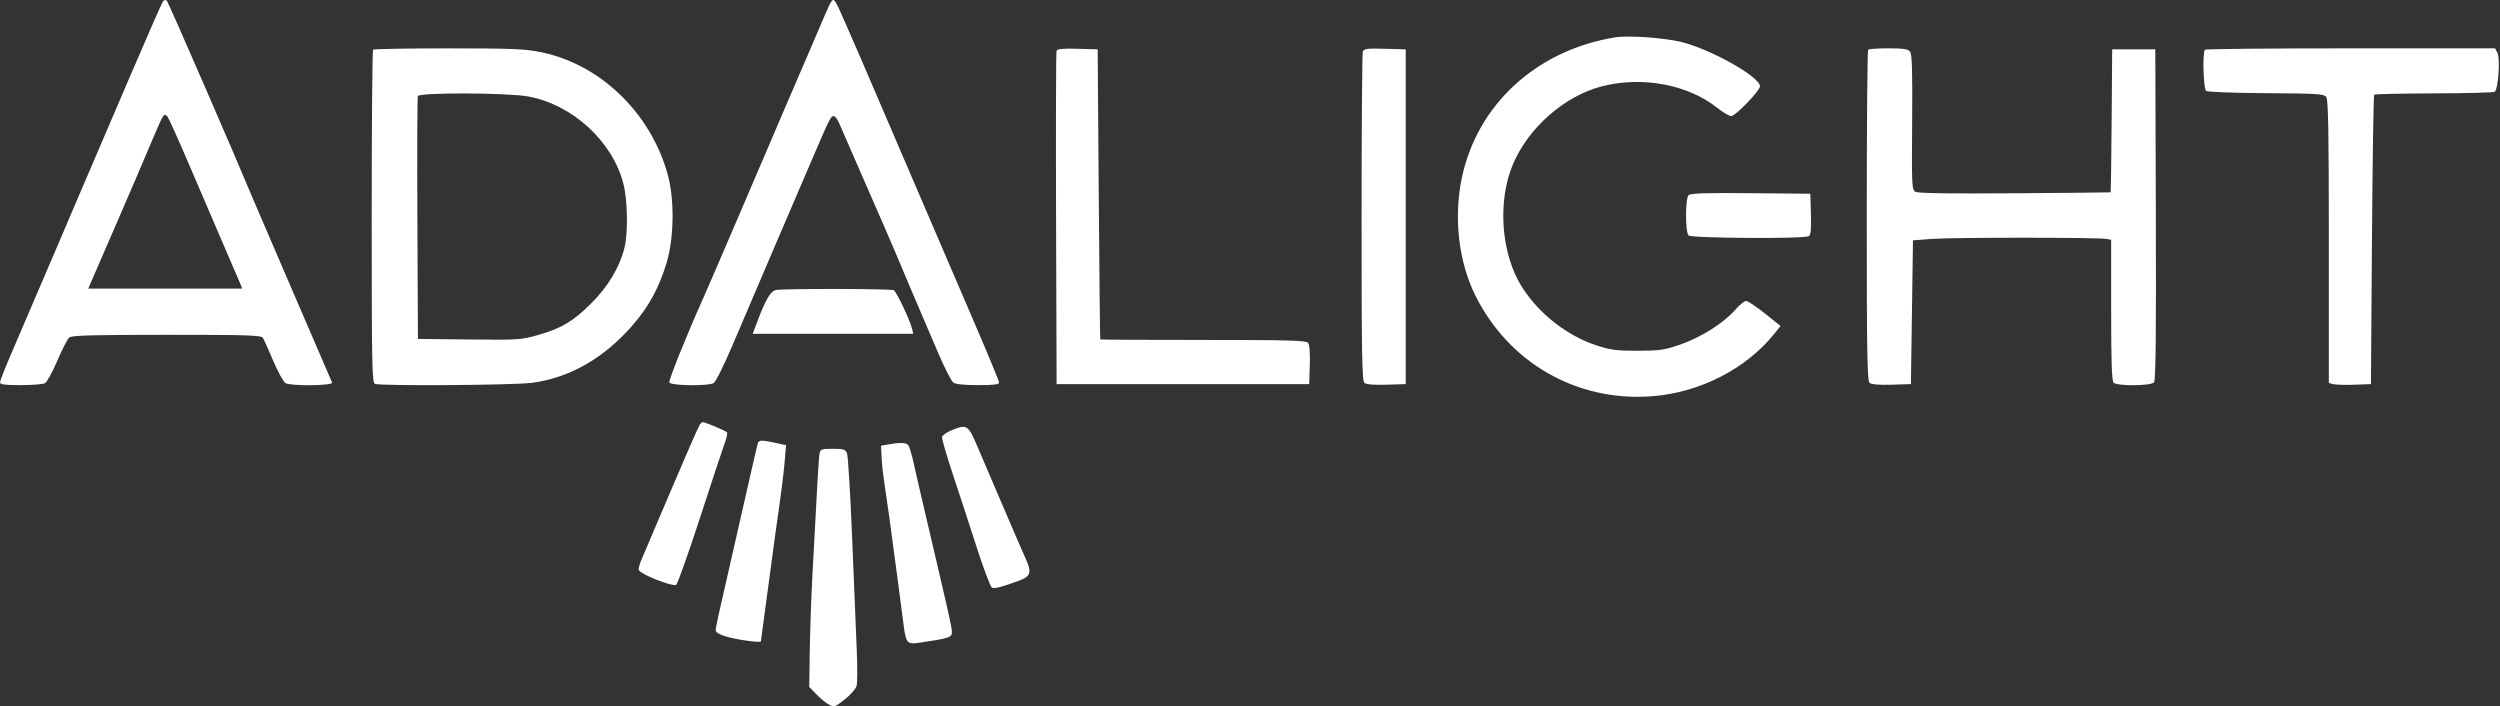
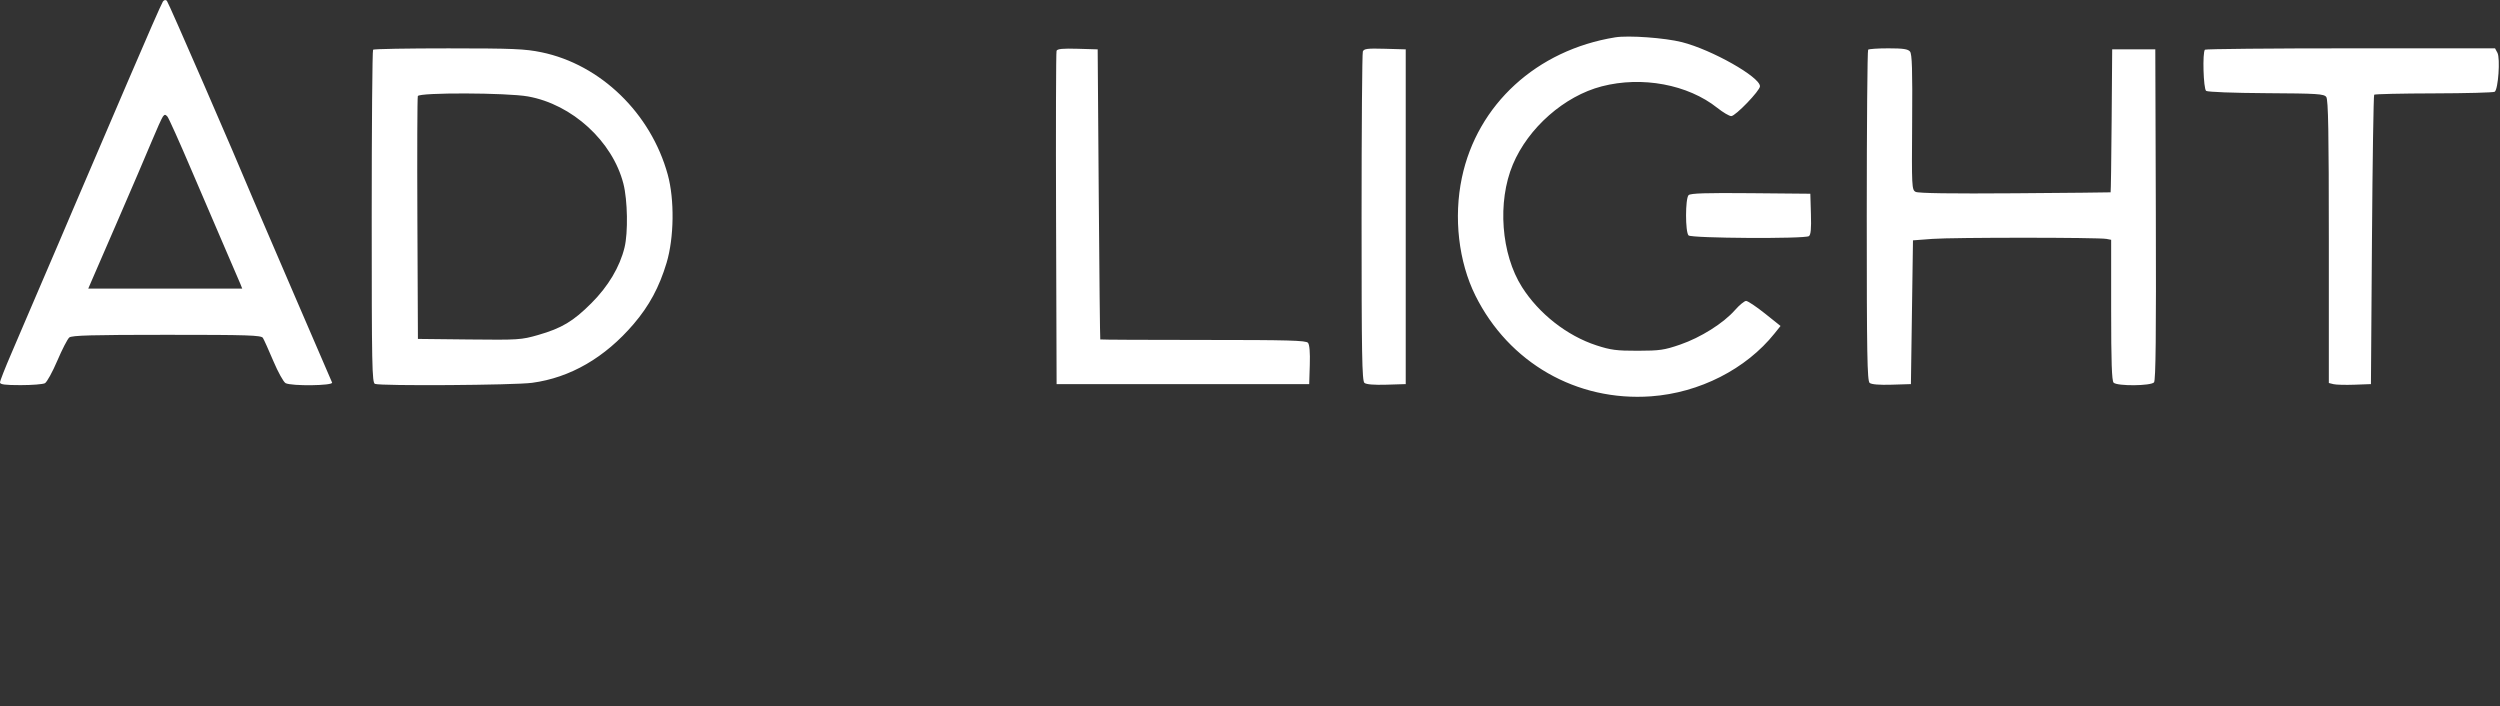
<svg xmlns="http://www.w3.org/2000/svg" width="1890" height="534" viewBox="0 0 1890 534" fill="none">
  <rect x="0" y="0" width="1890" height="534" fill="#333333" stroke="none" />
-   <path fill-rule="evenodd" clip-rule="evenodd" d="M628.531 1.154C627.688 2.256 625.412 7.003 623.473 11.699C621.533 16.395 616.596 27.923 612.501 37.316C608.405 46.709 601.032 63.826 596.118 75.354C570.58 135.258 536.517 214.538 531.747 225.176C519.049 253.49 505.399 287.443 506.04 289.116C506.989 291.589 534.988 292.035 539.447 289.649C541.098 288.765 547.259 276.371 554.301 259.762C560.918 244.156 574.576 212.173 584.652 188.691C594.728 165.208 607.917 134.468 613.962 120.378C627.289 89.316 628.065 87.774 630.377 87.774C631.384 87.774 633.291 90.395 634.615 93.597C635.94 96.799 644.848 117.234 654.41 139.009C663.973 160.783 673.392 182.442 675.342 187.138C680.49 199.54 699.287 243.696 709.376 267.095C714.164 278.196 719.259 288.152 720.7 289.219C722.398 290.476 728.955 291.159 739.326 291.159C751.104 291.159 755.327 290.647 755.316 289.219C755.306 288.152 746.862 267.716 736.55 243.806C726.236 219.897 703.113 166.101 685.163 124.259C667.213 82.418 651.304 45.39 649.809 41.974C648.313 38.558 643.741 28.078 639.646 18.686C631.175 -0.745 630.633 -1.6 628.531 1.154ZM586.466 219.288C582.608 220.029 578.764 226.544 572.743 242.538L569.051 252.345H629.756H690.461L689.396 248.101C687.755 241.566 677.835 220.787 675.713 219.437C673.774 218.206 592.803 218.07 586.466 219.288ZM529.051 321.046C528.204 322.114 518.617 343.946 507.745 369.564C496.872 395.181 486.657 419.185 485.042 422.908C483.427 426.629 482.494 430.303 482.969 431.07C485.068 434.467 507.621 443.396 511.086 442.202C512.095 441.854 520.342 418.732 529.414 390.817C538.486 362.903 546.93 337.399 548.18 334.14C549.428 330.882 550.075 327.609 549.616 326.867C548.942 325.775 533.045 319.105 531.119 319.105C530.828 319.105 529.898 319.98 529.051 321.046ZM719.622 325.182C715.78 326.755 712.429 329.073 712.176 330.337C711.925 331.6 715.531 344.086 720.191 358.086C724.851 372.083 733.01 397.042 738.32 413.551C743.631 430.057 748.868 443.906 749.959 444.325C752.1 445.147 757.842 443.652 770.081 439.086C779.511 435.567 780.23 432.979 774.985 421.405C772.9 416.802 765.077 398.713 757.6 381.208C750.122 363.703 741.453 343.442 738.334 336.184C731.953 321.33 730.757 320.629 719.622 325.182ZM572.948 335.019C572.597 336.087 569.784 348.138 566.694 361.801C563.606 375.463 557.959 400.265 554.148 416.917C542.389 468.266 541.078 474.254 541.078 476.614C541.078 478.014 544.095 479.795 548.877 481.214C557.237 483.697 575.235 486.159 575.235 484.819C575.235 484.374 577.006 471.183 579.17 455.509C581.335 439.834 583.721 422.118 584.474 416.14C585.225 410.163 587.262 395.491 589 383.537C590.737 371.582 592.626 356.112 593.198 349.161L594.236 336.521L586.211 334.8C575.944 332.597 573.73 332.634 572.948 335.019ZM671.493 336.004L666.059 336.968L666.472 345.502C666.699 350.197 667.534 358.23 668.327 363.353C670.473 377.215 674.046 403.128 678.494 437.1C680.675 453.751 682.875 470.519 683.384 474.361C684.882 485.667 686.208 487.167 693.734 486.072C717.558 482.605 719.622 481.956 719.622 477.948C719.622 474.259 717.587 465.155 700.951 394.405C696.735 376.472 692.142 356.561 690.746 350.157C689.351 343.752 687.505 337.64 686.646 336.572C685.016 334.544 680.647 334.38 671.493 336.004ZM619.607 342.782C618.948 346.024 617.992 362.333 614.076 437.1C613.251 452.897 612.395 477.85 612.178 492.549L611.782 519.277L617.185 524.899C620.156 527.99 624.457 531.498 626.742 532.696C630.673 534.756 631.319 534.538 638.75 528.665C643.179 525.164 647.05 520.671 647.63 518.356C648.197 516.099 648.231 504.054 647.706 491.59C647.182 479.126 645.628 441.331 644.255 407.601C642.883 373.872 641.128 344.704 640.358 342.782C639.122 339.703 637.851 339.289 629.636 339.289C621.218 339.289 620.249 339.626 619.607 342.782Z" fill="white" />
  <path fill-rule="evenodd" clip-rule="evenodd" d="M123.161 1.153C122.318 2.256 110.573 29.009 97.061 60.604C70.033 123.805 65.959 133.31 55.148 158.415C51.102 167.808 46.189 179.336 44.228 184.032C42.267 188.729 37.021 200.955 32.571 211.202C28.122 221.449 22.88 233.675 20.924 238.372C18.968 243.068 13.459 255.942 8.683 266.981C3.908 278.019 0 287.974 0 289.104C0 290.673 3.7 291.159 15.628 291.159C24.223 291.159 32.476 290.505 33.967 289.707C35.459 288.909 39.668 281.256 43.321 272.703C46.973 264.149 51.053 256.245 52.388 255.136C54.299 253.549 69.944 253.121 126.051 253.121C187.682 253.121 197.484 253.434 198.754 255.45C199.56 256.731 203.115 264.611 206.652 272.963C210.188 281.315 214.348 288.825 215.894 289.653C220.303 292.012 252.033 291.62 251.064 289.218C250.634 288.151 237.901 258.632 222.77 223.622C207.639 188.612 193.664 156.125 191.716 151.428C177.658 117.544 127.347 1.799 126.164 0.616C125.239 -0.309 124.125 -0.109 123.161 1.153ZM1221.09 28.231C1161.75 37.837 1116.84 78.946 1105.18 134.35C1098.84 164.426 1102.68 197.865 1115.4 223.459C1140.67 274.274 1191.99 303.692 1248.26 299.612C1284.79 296.964 1320.02 279.028 1341.55 252.106L1346.09 246.432L1334.24 236.968C1327.71 231.762 1321.33 227.504 1320.06 227.504C1318.78 227.504 1315 230.613 1311.65 234.414C1302.9 244.358 1285.81 255.127 1270.26 260.491C1258.26 264.633 1254.77 265.142 1238.16 265.173C1222.17 265.203 1217.75 264.627 1206.91 261.096C1184.74 253.874 1163.45 237.203 1150.65 217.046C1134.83 192.116 1131.87 152.65 1143.71 124.383C1155.35 96.614 1182.66 72.605 1210.95 65.274C1241.39 57.385 1276.07 63.859 1298.33 81.585C1302.61 84.988 1307.33 87.773 1308.83 87.773C1312.02 87.773 1330.54 68.536 1330.54 65.227C1330.54 58.183 1294.16 37.606 1271.56 31.867C1258.66 28.592 1231.12 26.607 1221.09 28.231ZM282.048 37.575C281.479 38.143 281.013 95.008 281.013 163.942C281.013 276.796 281.257 289.367 283.469 290.216C287.883 291.91 388.701 291.225 402.254 289.409C431.137 285.54 457.306 270.388 479.057 244.94C490.836 231.157 498.408 217.088 503.929 198.724C509.621 179.789 510.007 150.904 504.823 132.021C492.077 85.602 454.019 48.734 409.321 39.509C396.956 36.958 387.903 36.578 339.105 36.559C308.293 36.548 282.617 37.005 282.048 37.575ZM798.751 38.424C798.331 39.522 798.17 96.662 798.39 165.401L798.791 290.382H894.273H989.755L990.204 275.864C990.493 266.495 990.013 260.576 988.849 259.174C987.349 257.366 974.072 257.002 909.609 257.002C867.018 257.002 832.008 256.827 831.809 256.614C831.61 256.401 831.086 206.971 830.645 146.771L829.842 37.315L814.678 36.871C803.416 36.541 799.317 36.94 798.751 38.424ZM1030.31 38.943C1029.78 40.323 1029.35 96.851 1029.35 164.561C1029.35 268.162 1029.69 287.959 1031.52 289.476C1032.92 290.64 1038.84 291.12 1048.21 290.831L1062.73 290.382V163.849V37.315L1047 36.874C1033.69 36.502 1031.12 36.82 1030.31 38.943ZM1412.31 37.575C1411.74 38.143 1411.27 94.648 1411.27 163.141C1411.27 267.959 1411.62 287.959 1413.45 289.476C1414.85 290.64 1420.77 291.12 1430.14 290.831L1444.65 290.382L1445.43 236.043L1446.21 181.703L1460.96 180.595C1476.42 179.43 1586.4 179.447 1592.5 180.613L1596.03 181.289V234.361C1596.03 273.568 1596.52 287.918 1597.89 289.295C1600.61 292.014 1626.16 291.806 1628.45 289.047C1629.73 287.51 1630.1 253.045 1629.81 162.126L1629.41 37.315H1613.11H1596.81L1596.4 91.267C1596.17 120.941 1595.82 145.3 1595.62 145.401C1595.42 145.502 1562.85 145.827 1523.24 146.122C1475.39 146.479 1450.22 146.119 1448.22 145.047C1445.31 143.495 1445.22 141.532 1445.58 92.403C1445.87 52.541 1445.52 40.843 1443.95 38.955C1442.4 37.089 1438.69 36.539 1427.65 36.539C1419.78 36.539 1412.88 37.005 1412.31 37.575ZM1666.93 37.575C1664.97 39.532 1665.77 67.117 1667.83 68.697C1668.95 69.55 1688.35 70.295 1713.25 70.441C1752.08 70.669 1756.93 70.976 1758.66 73.322C1760.17 75.362 1760.6 99.742 1760.6 182.747V289.547L1764.1 290.424C1766.02 290.909 1773.18 291.096 1780.01 290.843L1792.43 290.382L1793.2 181.444C1793.63 121.528 1794.39 72.099 1794.88 71.602C1795.38 71.105 1815.68 70.652 1839.98 70.594C1864.29 70.537 1884.99 69.989 1885.98 69.377C1888.63 67.738 1890.3 44.103 1888.06 39.917L1886.25 36.539H1777.11C1717.08 36.539 1667.5 37.005 1666.93 37.575ZM315.882 72.636C315.473 73.704 315.321 115.448 315.542 165.401L315.945 256.226L354.759 256.645C391.943 257.047 394.128 256.906 406.77 253.273C424.688 248.123 433.41 242.908 447.168 229.117C459.892 216.361 468.536 201.832 472.141 187.137C474.898 175.9 474.466 151.275 471.294 138.896C463.064 106.772 432.549 78.865 399.131 72.903C383.174 70.057 316.95 69.845 315.882 72.636ZM123.175 88.084C122.329 89.194 118.448 97.787 114.552 107.18C110.655 116.573 99.275 143.122 89.261 166.178C79.249 189.233 70.079 210.367 68.887 213.143L66.718 218.188H124.922H183.124L181.744 214.695C180.985 212.773 176.099 201.421 170.885 189.466C165.673 177.511 153.973 150.264 144.885 128.916C135.798 107.569 127.541 89.194 126.538 88.084C125.041 86.427 124.437 86.427 123.175 88.084Z" fill="white" />
  <path fill-rule="evenodd" clip-rule="evenodd" d="M1276.57 147.526C1274.03 150.064 1274.01 175.446 1276.55 177.979C1278.72 180.151 1364.14 180.665 1367.51 178.526C1368.97 177.597 1369.39 173.132 1369.06 161.859L1368.61 146.462L1323.53 146.051C1289.77 145.744 1277.98 146.113 1276.57 147.526Z" fill="white" />
</svg>